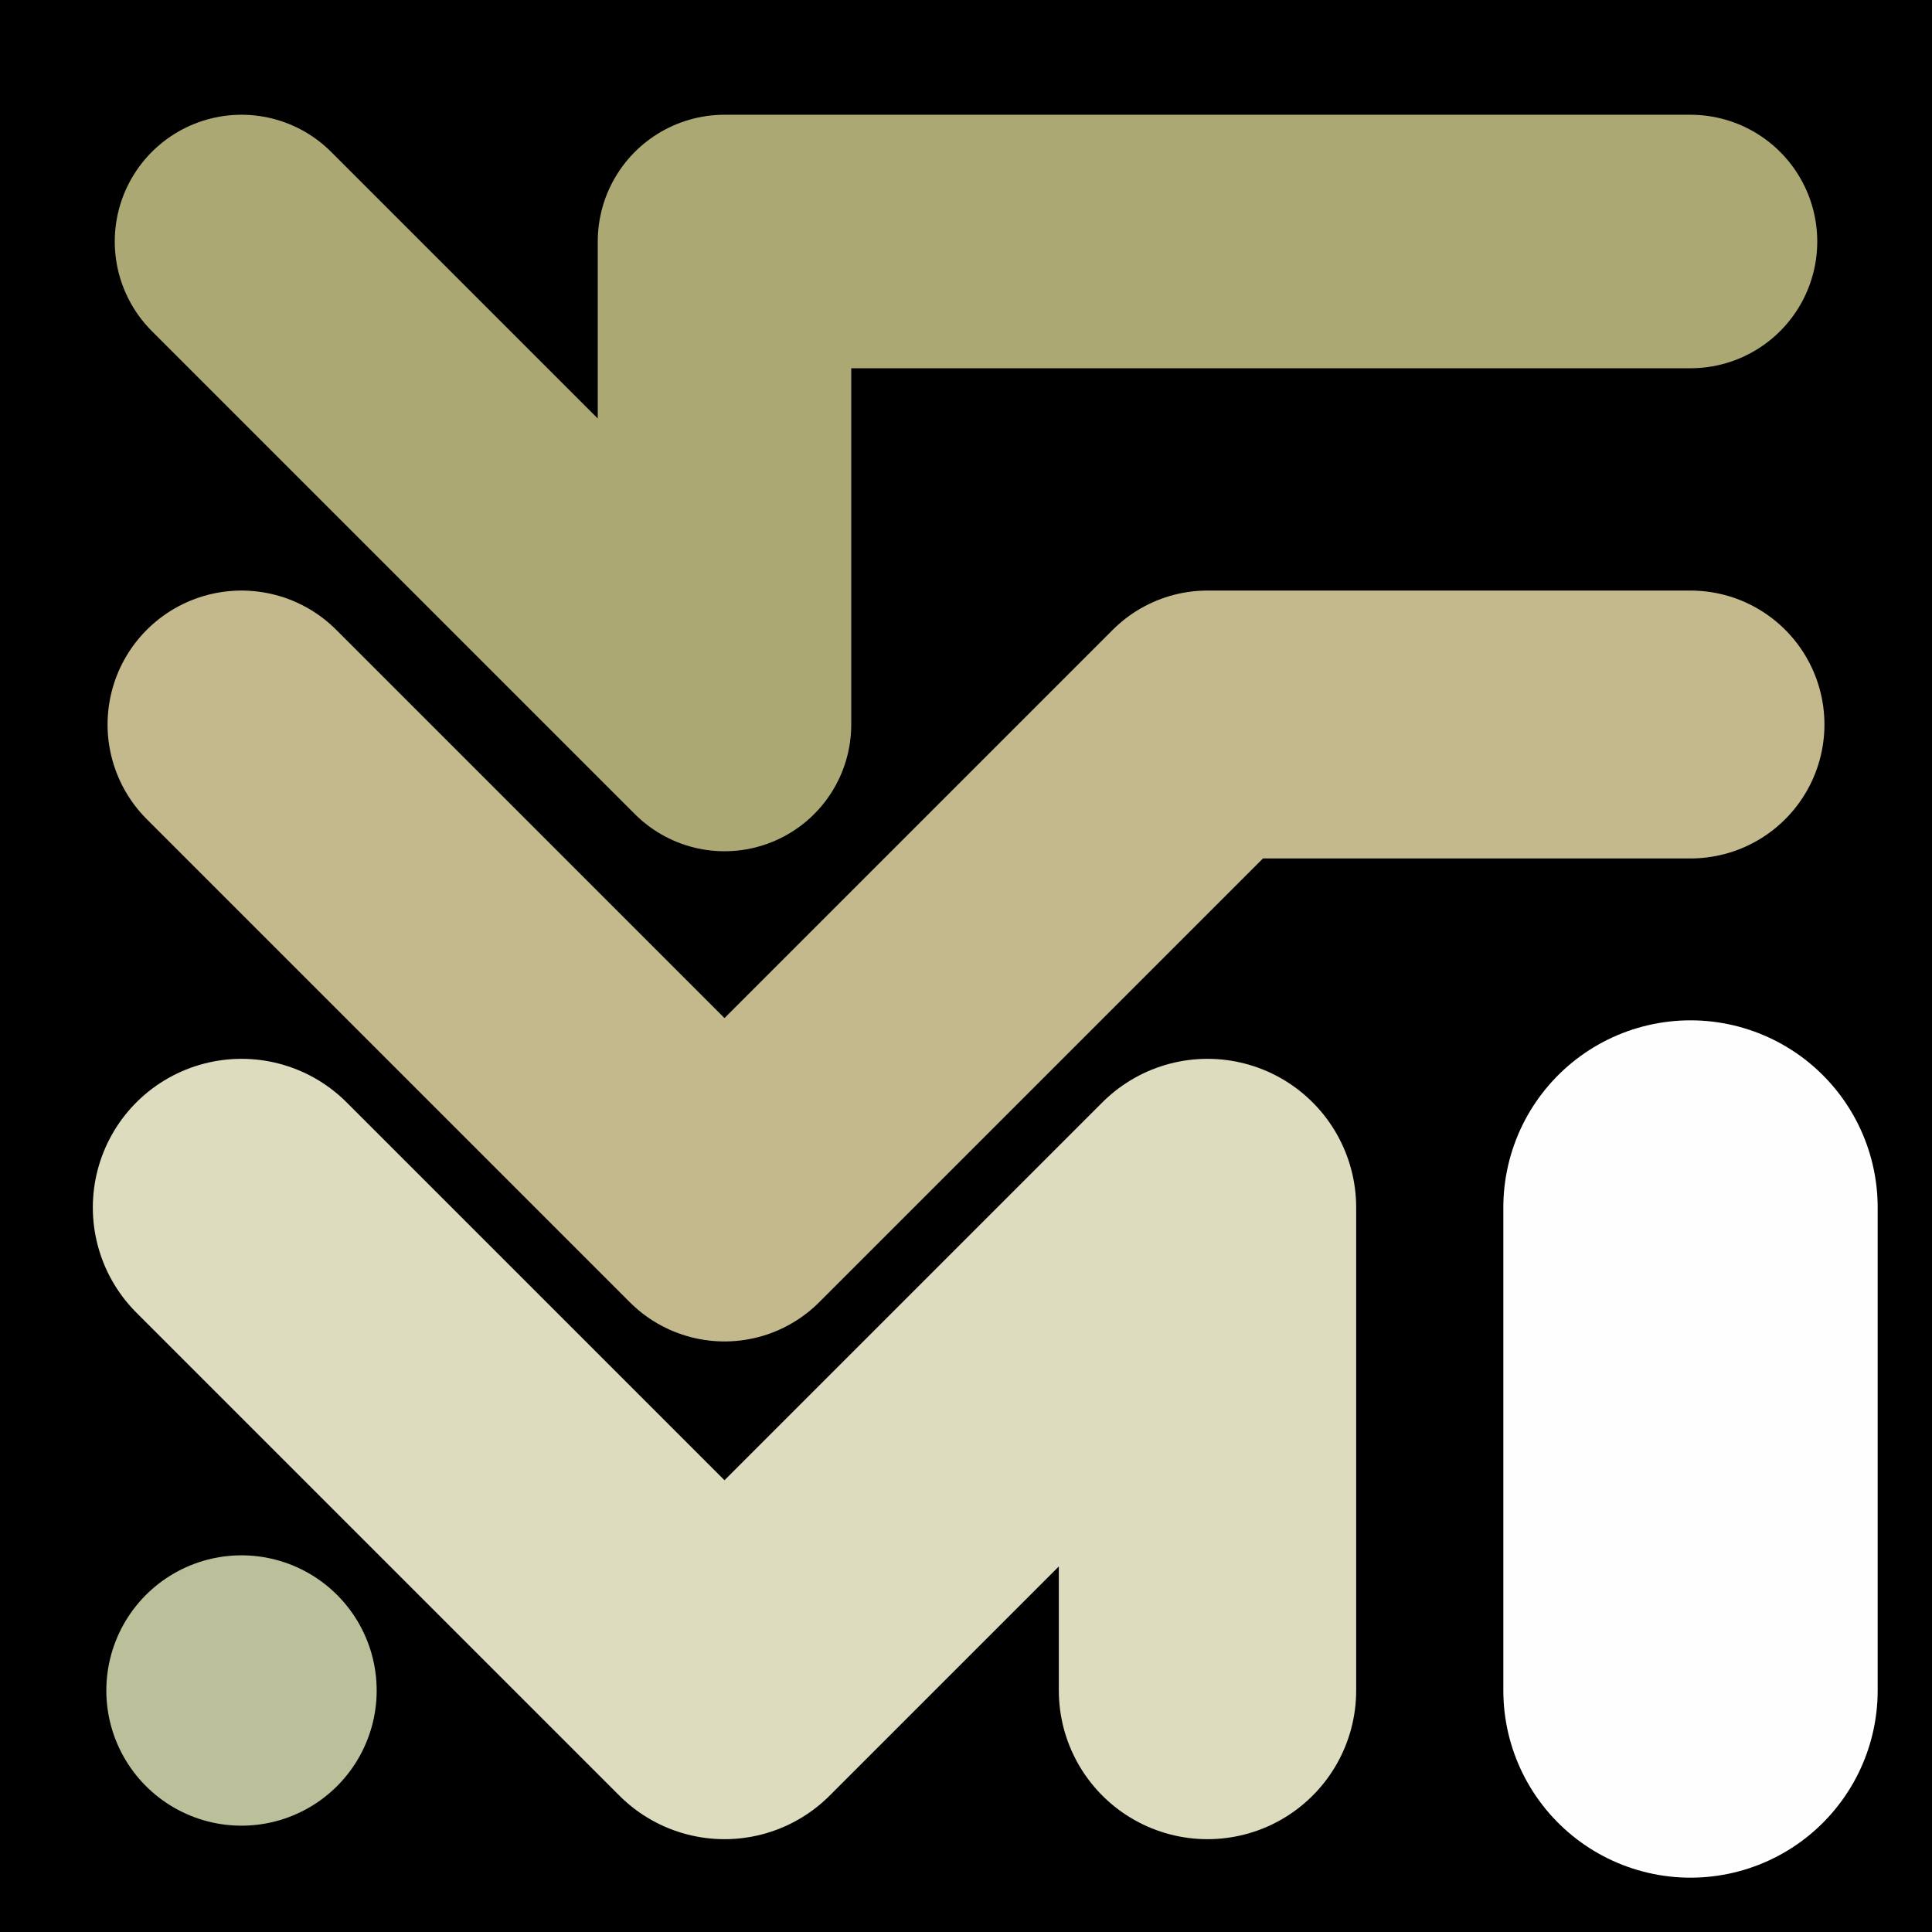
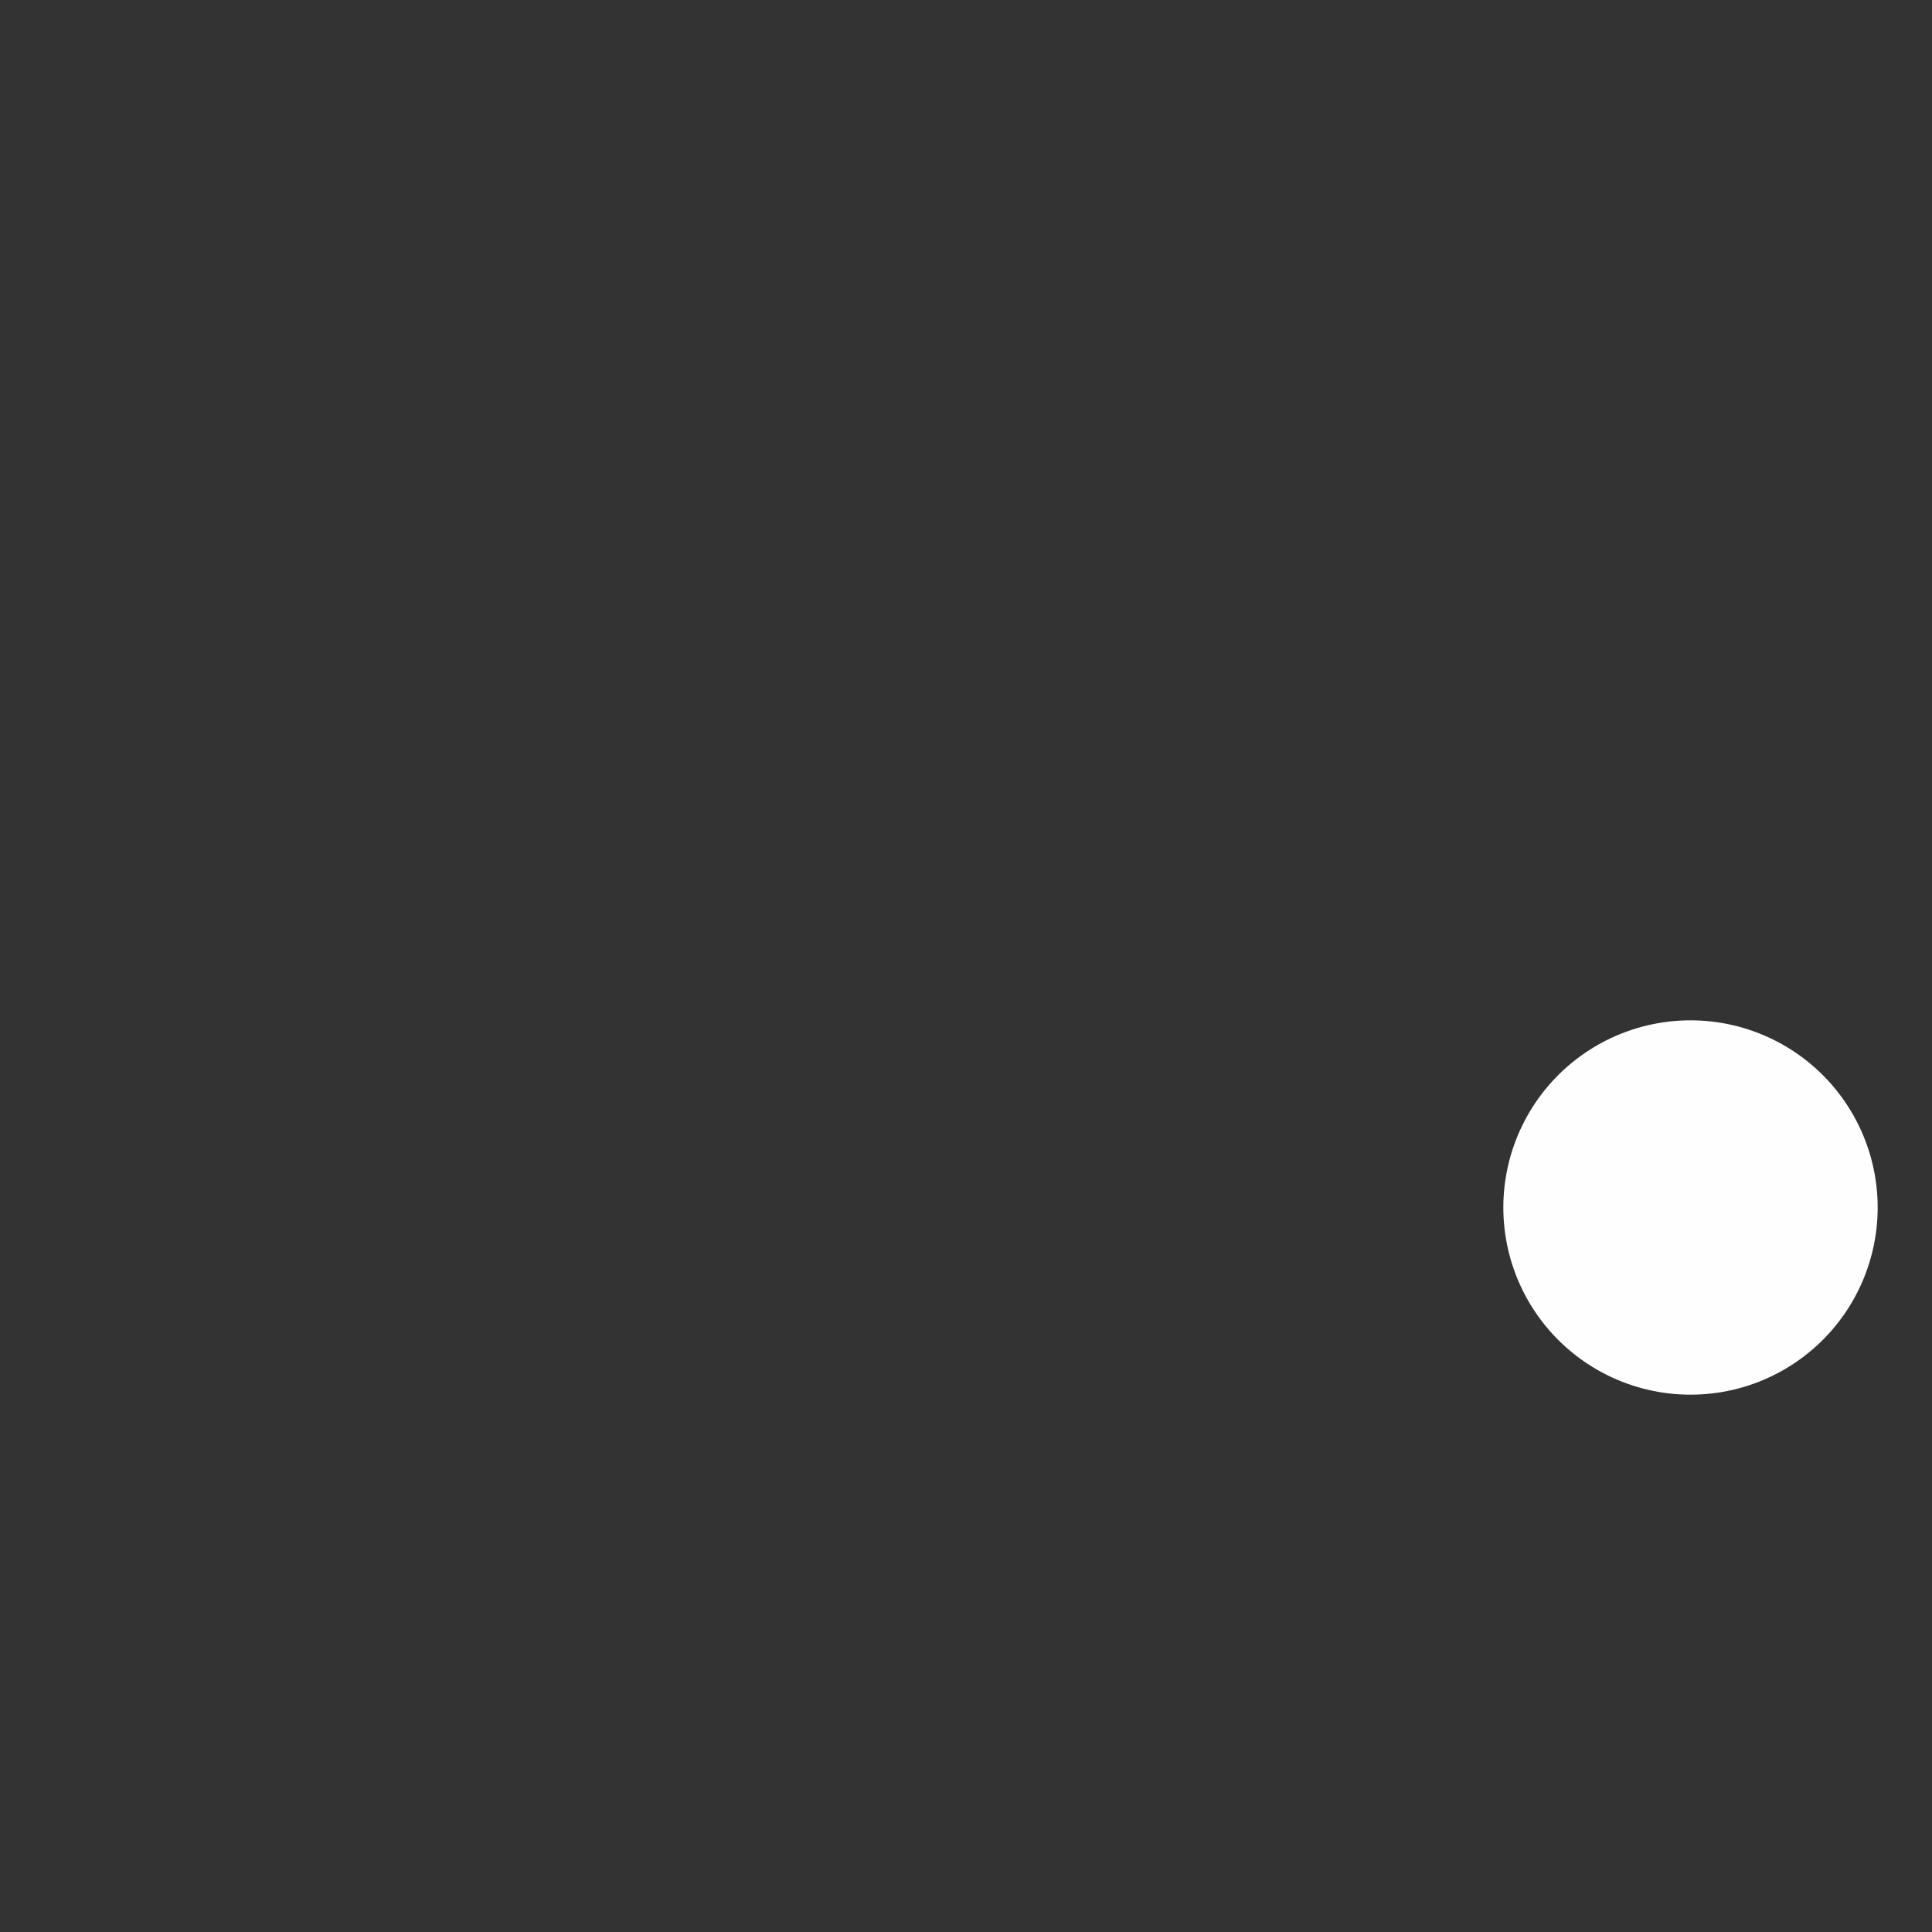
<svg xmlns="http://www.w3.org/2000/svg" viewBox="0 0 1024 1024">
  <rect x="0" y="0" width="1024" height="1024" fill="#333333" stroke="none" />
  <defs>
    <clipPath id="a">
      <path d="M0 0h1024v1024H0z" style="stroke-width:0;fill:none" />
    </clipPath>
  </defs>
  <g style="clip-path:url(#a)">
-     <path d="M0 0h1024v1024H0z" style="stroke-width:0" />
-     <path d="M128 128h0l256 256V128h512" style="stroke:#aca874;stroke-width:134.36px;stroke-linecap:round;stroke-linejoin:round;fill:none" />
-     <path d="M128 384h0l256 256 256-256h256" style="stroke-linecap:round;stroke-linejoin:round;stroke:#c4b98d;stroke-width:141.98px;fill:none" />
-     <path d="M128 640h0l256 256 256-256v256" style="stroke:#dddcbe;stroke-width:157.6px;stroke-linecap:round;stroke-linejoin:round;fill:none" />
-     <path d="M896 640h0v256" style="stroke:#fefefe;stroke-width:198.41px;stroke-linecap:round;stroke-linejoin:round;fill:none" />
-     <path d="M128 896h0" style="stroke:#bbc09a;stroke-width:143.29px;stroke-linecap:round;stroke-linejoin:round;fill:none" />
+     <path d="M896 640h0" style="stroke:#fefefe;stroke-width:198.41px;stroke-linecap:round;stroke-linejoin:round;fill:none" />
  </g>
</svg>